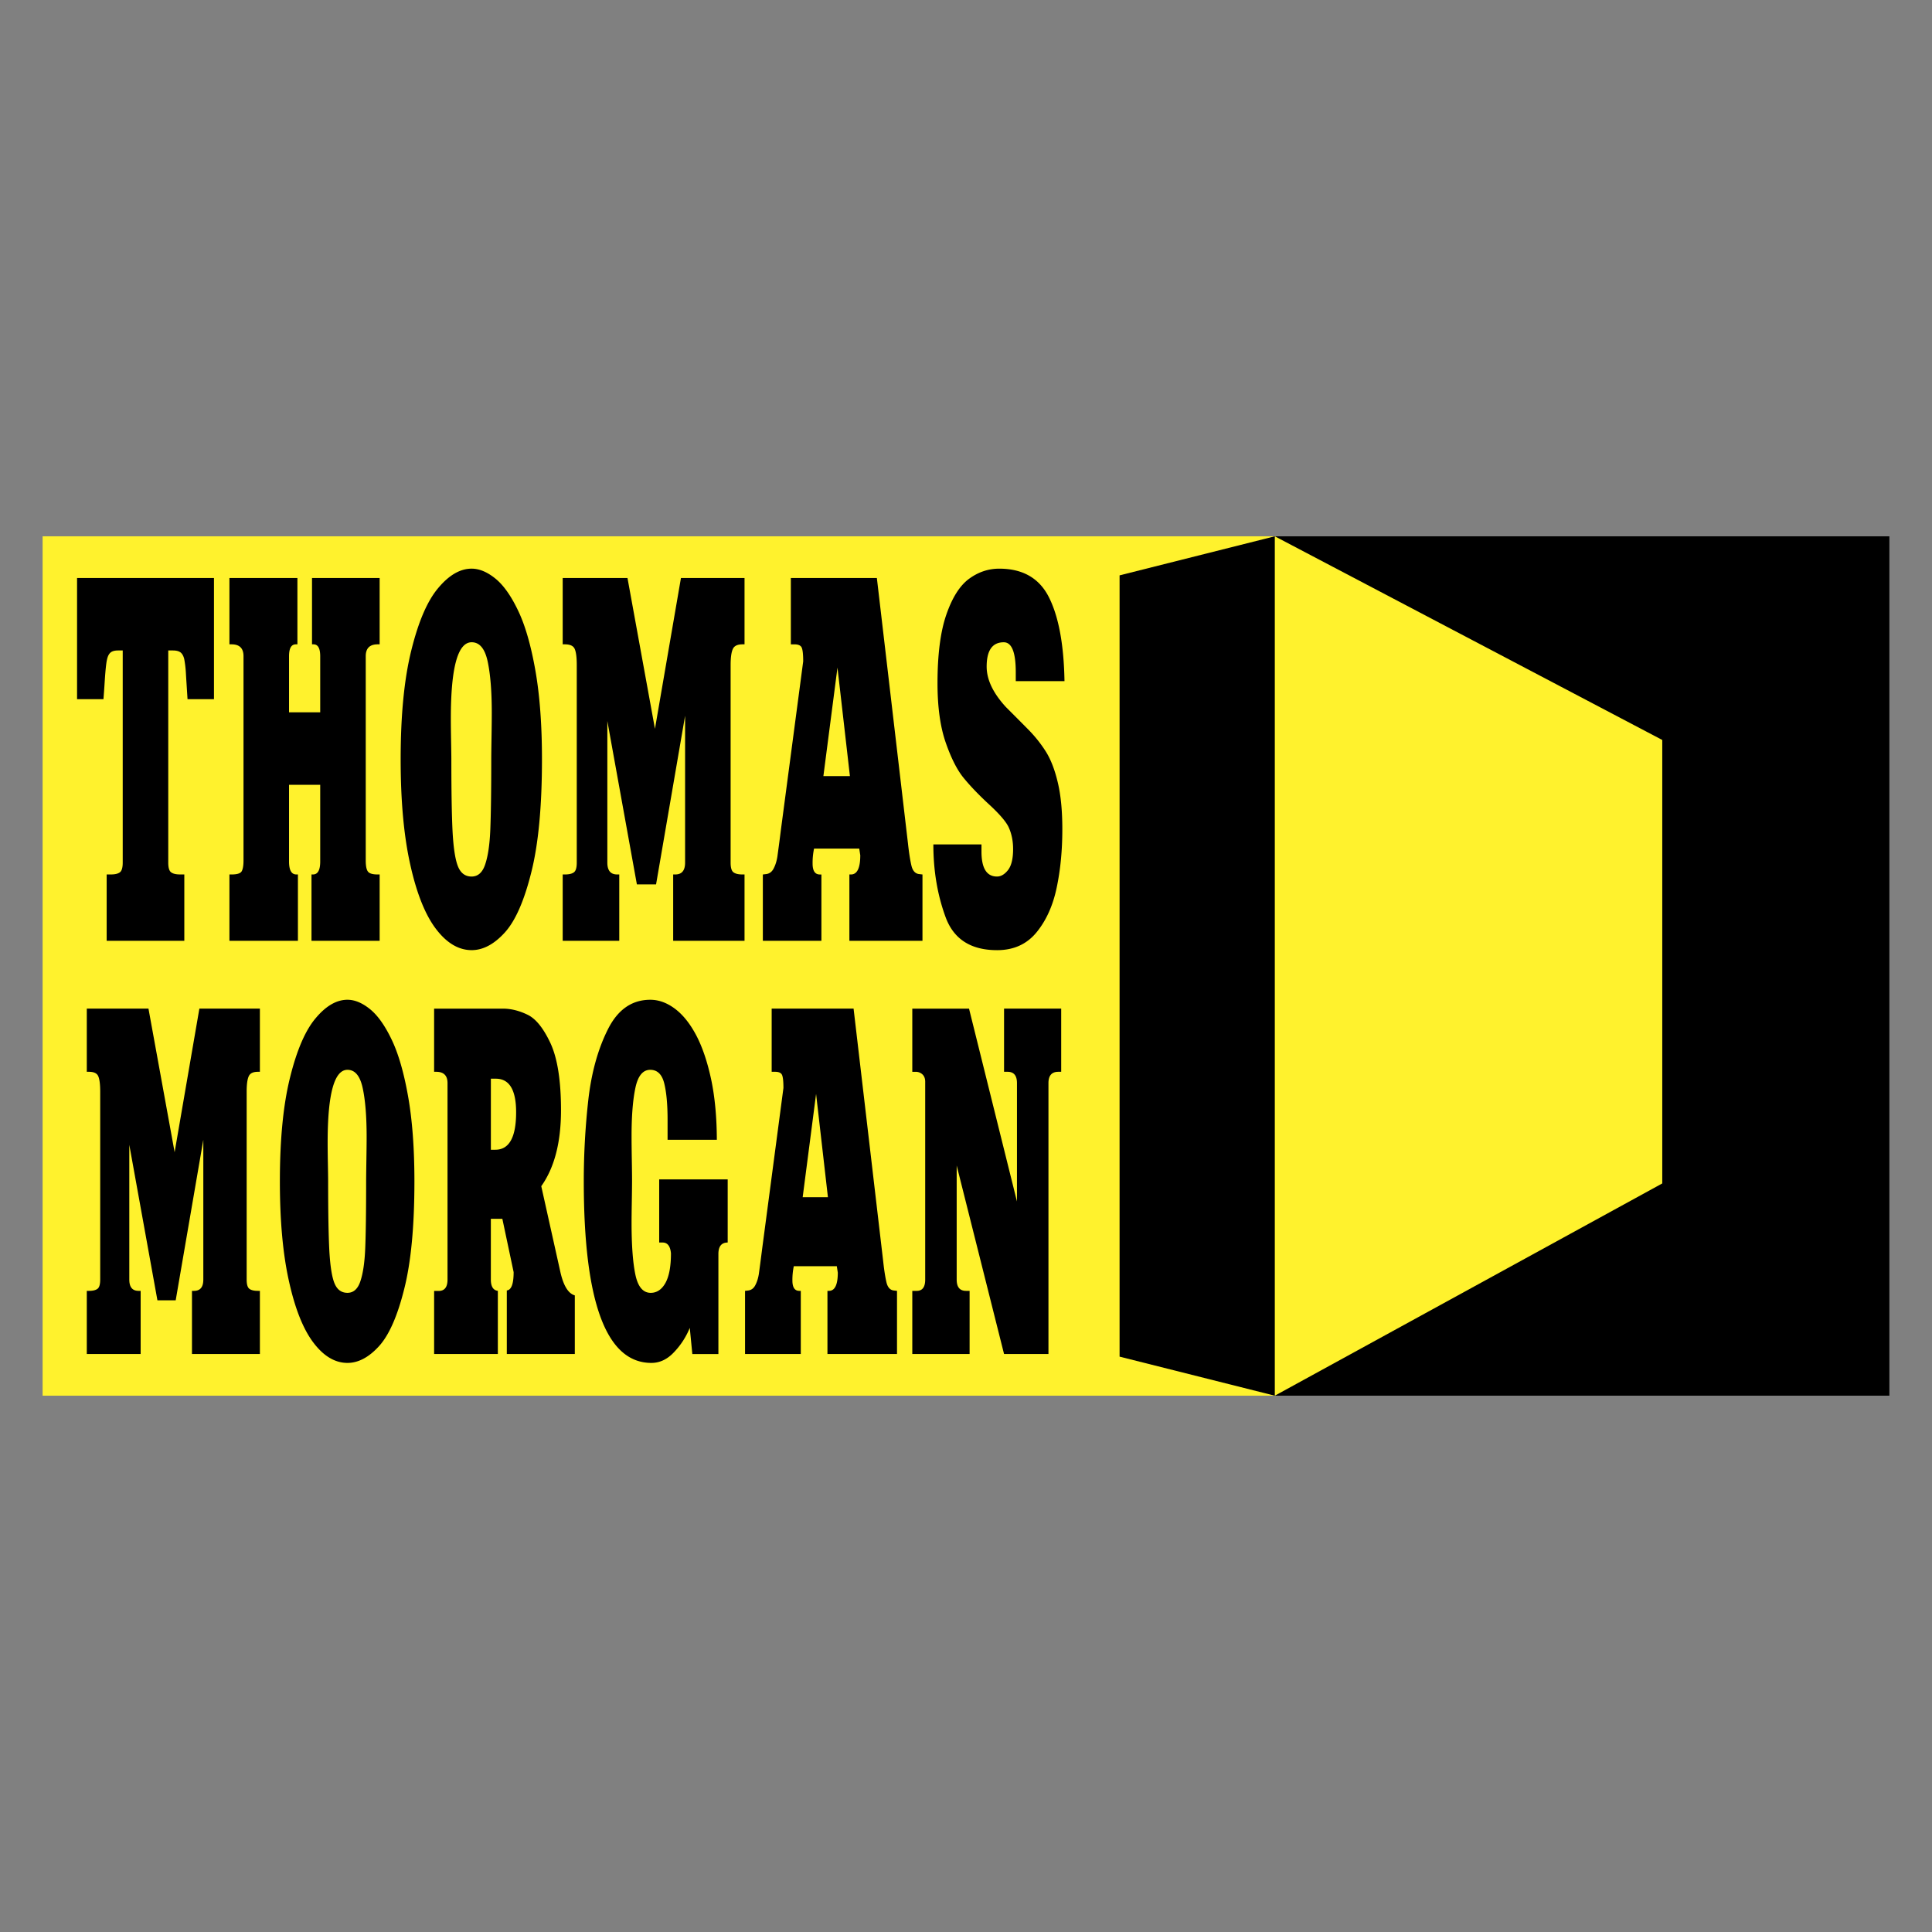
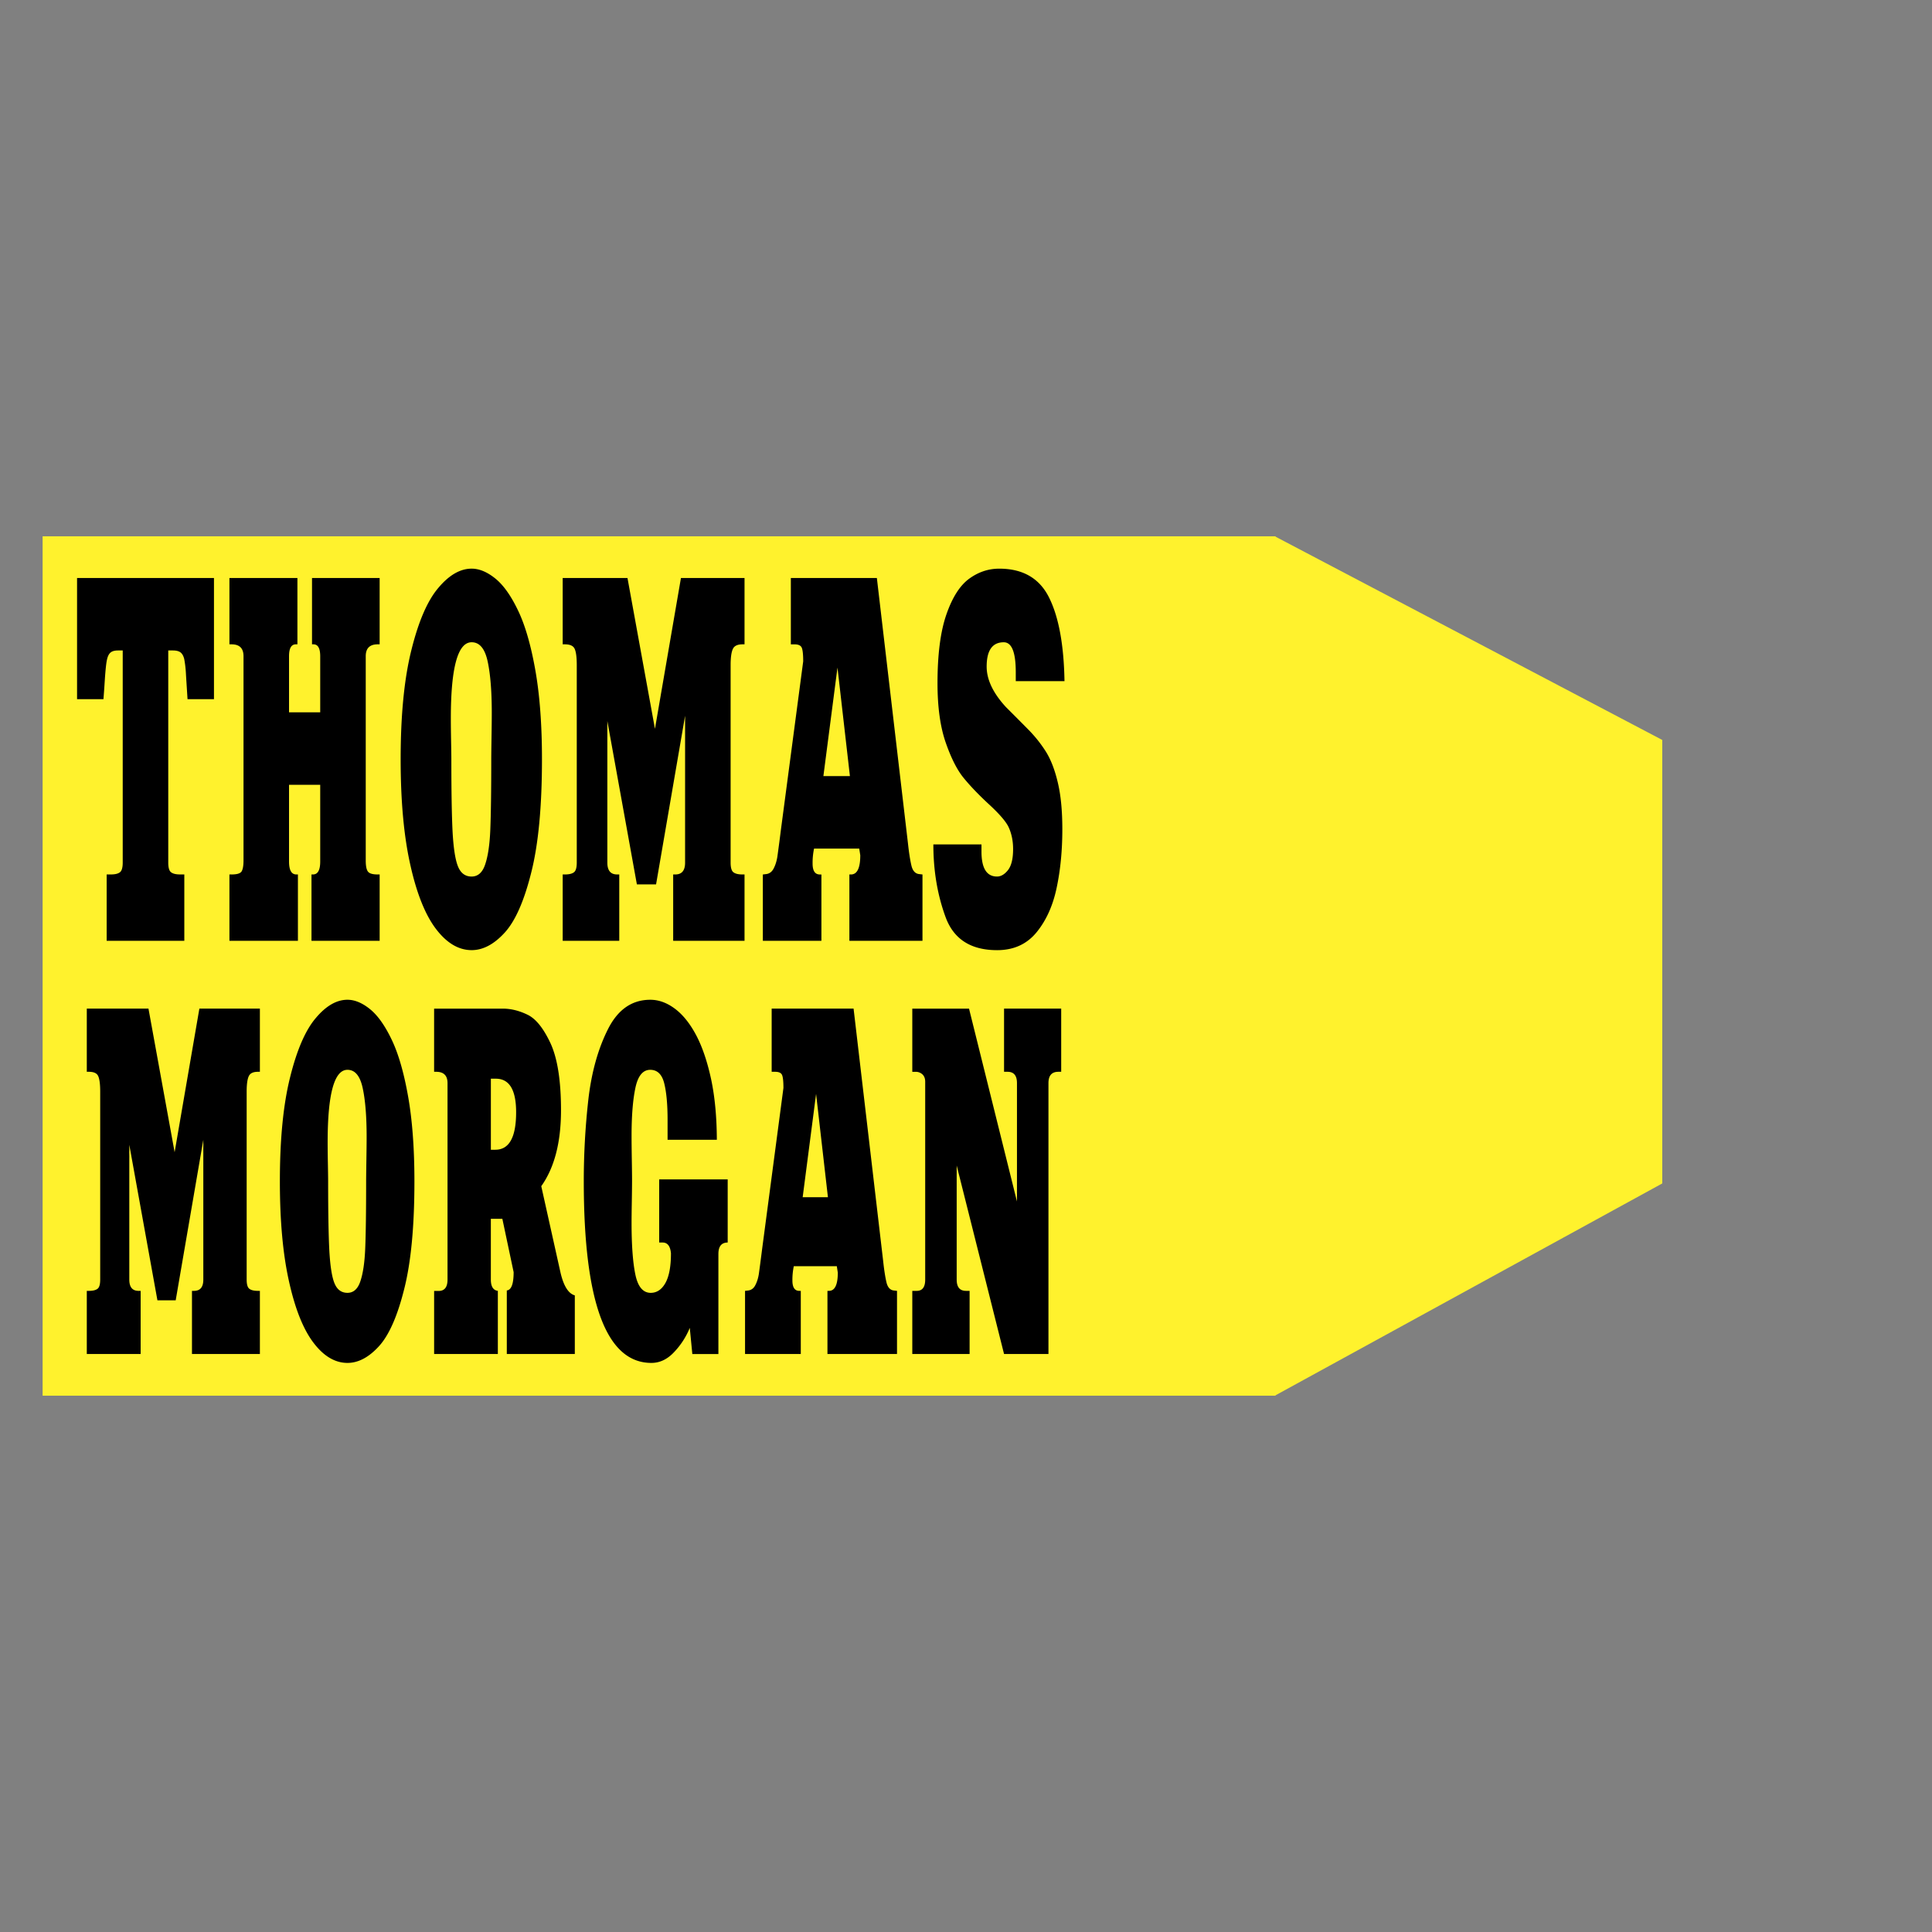
<svg xmlns="http://www.w3.org/2000/svg" width="2500" height="2500" viewBox="0 0 192.756 192.756">
  <rect x="0" y="0" width="192.756" height="192.756" fill="#808080" stroke="none" />
  <g fill-rule="evenodd" clip-rule="evenodd">
    <path fill="#fff" fill-opacity="0" d="M0 0h192.756v192.756H0V0z" />
    <path fill="#fff22d" d="M4.252 139.249V53.507h123v85.742h-123z" />
-     <path d="M188.504 139.249V53.507h-61.316l-15.487 3.897v77.948l15.487 3.897h61.316z" />
    <path fill="#fff22d" d="M127.188 53.507l38.656 20.319v44.246l-38.656 21.177V53.507z" />
    <path d="M7.688 57.665h13.66v12.093H18.71c-.069-1.121-.129-1.991-.164-2.62a11.012 11.012 0 0 0-.164-1.379c-.069-.293-.189-.518-.354-.655-.173-.138-.431-.207-.776-.207h-.465v21.167c0 .5.095.827.284.965.19.146.491.215.914.215h.404v6.619h-7.747v-6.619h.413c.414 0 .715-.069.905-.215.189-.138.284-.465.284-.965V64.897h-.465c-.336 0-.586.069-.75.207-.164.138-.285.379-.354.707-.078.327-.146.982-.215 1.974-.061.991-.112 1.646-.138 1.974H7.688V57.665zm30.189 0v6.62h-.198c-.793 0-1.189.397-1.189 1.181v20.383c0 .534.069.905.216 1.103.146.198.465.293.974.293h.198v6.619h-6.8v-6.619h.146c.483 0 .724-.431.724-1.293v-7.653h-3.111v7.653c0 .862.241 1.293.732 1.293h.155v6.619H22.89v-6.619h.215c.526 0 .854-.095.992-.293.129-.198.198-.569.198-1.103V65.466c0-.784-.396-1.181-1.189-1.181h-.216v-6.62h6.783v6.62h-.155c-.457 0-.681.397-.681 1.189v5.593h3.111v-5.593c0-.792-.224-1.189-.672-1.189h-.146v-6.62h6.747zm9.179-.931c.758 0 1.551.328 2.361.983.811.654 1.569 1.723 2.276 3.206.707 1.474 1.275 3.447 1.715 5.929.439 2.474.664 5.447.664 8.904 0 4.697-.354 8.463-1.069 11.29-.707 2.835-1.586 4.835-2.646 5.999-1.06 1.163-2.163 1.75-3.3 1.75-1.293 0-2.482-.699-3.551-2.104-1.068-1.396-1.931-3.534-2.568-6.403-.646-2.87-.965-6.378-.965-10.532 0-4.387.353-8.024 1.068-10.886.707-2.861 1.603-4.938 2.689-6.214 1.077-1.284 2.188-1.922 3.326-1.922zm0 30.718c.629 0 1.086-.405 1.353-1.216.276-.818.449-1.965.509-3.464.061-1.492.095-3.835.095-7.016 0-.397.009-1.121.026-2.181.018-1.06.026-1.888.026-2.465 0-2.146-.138-3.853-.413-5.128-.276-1.268-.802-1.905-1.595-1.905-1.388 0-2.077 2.534-2.077 7.602 0 .586.008 1.345.026 2.258.017.922.026 1.525.026 1.819 0 3.283.042 5.731.129 7.343.094 1.612.276 2.741.551 3.387.275.647.724.966 1.344.966zm20.107 6.412v-6.619h.207c.655 0 .982-.388.982-1.181V71.412l-2.896 16.824h-1.914l-2.947-16.298v14.126c0 .793.328 1.181.974 1.181h.215v6.619H56.14v-6.619h.215c.414 0 .715-.069.905-.215.189-.138.284-.465.284-.965V66.354c0-.768-.068-1.302-.207-1.612-.138-.31-.465-.457-.983-.457h-.214v-6.62h6.464l2.741 15.049 2.594-15.049h6.343v6.62h-.198c-.5 0-.819.147-.965.457-.147.311-.225.845-.225 1.612v19.711c0 .5.095.827.285.965.189.146.491.215.905.215h.198v6.619h-7.119zm20.322-36.199l3.103 26.478c.104.965.224 1.707.345 2.215.12.509.37.793.741.845l.362.043v6.619h-7.292v-6.619h.155c.621 0 .931-.638.931-1.913l-.104-.672h-4.507a6.88 6.88 0 0 0-.146 1.5c0 .725.241 1.086.724 1.086h.155v6.619h-5.843v-6.619l.362-.043c.328-.052.569-.25.732-.586.173-.336.285-.715.354-1.138a199.5 199.5 0 0 0 .354-2.689l2.224-16.806c0-.715-.052-1.172-.155-1.388-.104-.207-.345-.31-.715-.31h-.362v-6.62h8.582v-.002zM82.15 77.429h2.646l-1.241-10.825-1.405 10.825zm10.971 6.817h4.801v.715c0 1.664.518 2.491 1.551 2.491.396 0 .768-.224 1.104-.655.336-.439.5-1.138.5-2.085 0-.827-.156-1.569-.465-2.224-.268-.543-.914-1.292-1.932-2.231-1.018-.939-1.862-1.819-2.525-2.629-.663-.801-1.267-2-1.81-3.568-.543-1.577-.81-3.542-.81-5.896 0-2.853.293-5.137.878-6.834.587-1.698 1.336-2.887 2.25-3.568.922-.681 1.93-1.026 3.034-1.026 2.361 0 4.025.965 4.98 2.905.957 1.931 1.465 4.706 1.527 8.317h-4.861v-.888c0-1.991-.396-2.99-1.199-2.99-1.137 0-1.705.81-1.705 2.43 0 1.293.637 2.637 1.922 4.034.715.715 1.439 1.439 2.162 2.172.732.732 1.336 1.5 1.836 2.292.492.793.889 1.828 1.182 3.086.301 1.267.447 2.81.447 4.645 0 2.077-.182 4.017-.561 5.81-.371 1.793-1.043 3.283-2.008 4.465-.975 1.189-2.283 1.784-3.938 1.784-2.638 0-4.353-1.112-5.154-3.336-.809-2.217-1.206-4.622-1.206-7.216zM19.153 135.091v-6.301h.197c.624 0 .935-.37.935-1.124v-13.948l-2.756 16.016h-1.822l-2.806-15.515v13.447c0 .754.312 1.124.927 1.124h.205v6.301H8.66v-6.301h.205c.394 0 .681-.066.862-.206.18-.131.27-.442.27-.918v-18.764c0-.73-.065-1.239-.197-1.534-.131-.296-.443-.435-.935-.435H8.66v-6.302h6.153l2.609 14.325 2.469-14.325h6.038v6.302h-.188c-.476 0-.78.139-.919.435-.14.295-.213.804-.213 1.534v18.764c0 .476.09.787.271.918.18.14.467.206.861.206h.188v6.301h-6.776zm15.514-35.345c.722 0 1.477.312 2.248.936.771.623 1.493 1.641 2.166 3.052.672 1.403 1.214 3.281 1.633 5.645.418 2.354.632 5.186.632 8.476 0 4.471-.336 8.056-1.018 10.747-.673 2.699-1.51 4.603-2.519 5.711-1.01 1.107-2.06 1.665-3.143 1.665-1.23 0-2.363-.664-3.38-2.002-1.017-1.329-1.837-3.364-2.444-6.096-.616-2.732-.919-6.071-.919-10.025 0-4.177.336-7.639 1.017-10.362.673-2.724 1.526-4.701 2.56-5.915 1.026-1.224 2.084-1.832 3.167-1.832zm0 29.24c.599 0 1.034-.386 1.288-1.156.263-.779.427-1.871.484-3.299.058-1.419.09-3.651.09-6.678 0-.377.009-1.067.025-2.076s.025-1.797.025-2.346c0-2.044-.131-3.668-.395-4.883-.262-1.205-.763-1.812-1.518-1.812-1.32 0-1.977 2.412-1.977 7.236 0 .558.008 1.279.025 2.149.016.878.024 1.452.024 1.731 0 3.125.041 5.455.123 6.989.091 1.535.262 2.61.525 3.225.263.617.69.92 1.281.92zm8.646-28.354h6.85c.805 0 1.617.197 2.453.6.837.394 1.6 1.345 2.305 2.847.698 1.51 1.05 3.741 1.05 6.694 0 3.2-.656 5.728-1.969 7.573l1.92 8.623c.312 1.337.787 2.091 1.427 2.272v5.85h-6.785v-6.342c.459-.05.681-.665.681-1.83l-1.125-5.316h-1.148v6.063c0 .681.229 1.058.698 1.124v6.301h-6.358v-6.293h.451c.591 0 .886-.378.886-1.132v-19.601c0-.755-.377-1.132-1.132-1.132h-.206v-6.301h.002zm5.661 6.99v7.089h.443c1.387 0 2.076-1.247 2.076-3.741 0-2.231-.672-3.348-2.026-3.348h-.493zm22.545 6.096h-4.915V111.7c0-1.485-.107-2.684-.328-3.594-.222-.911-.689-1.37-1.403-1.37-.73 0-1.223.599-1.477 1.788-.254 1.19-.385 2.79-.385 4.809 0 .565.008 1.345.024 2.347.017 1 .024 1.682.024 2.034 0 .5-.008 1.23-.024 2.183-.017.959-.024 1.656-.024 2.092 0 2.272.131 4.004.385 5.201.254 1.198.764 1.797 1.526 1.797.615 0 1.108-.336 1.477-1 .361-.665.542-1.642.542-2.946-.066-.714-.345-1.074-.829-1.074h-.345v-6.301h6.834v6.301c-.615 0-.927.377-.927 1.14v9.985h-2.601l-.254-2.609a7.733 7.733 0 0 1-1.559 2.412c-.672.722-1.427 1.083-2.272 1.083-4.496 0-6.744-6.038-6.744-18.123a72.8 72.8 0 0 1 .459-8.18c.312-2.684.959-5.014 1.944-6.974.985-1.97 2.396-2.954 4.233-2.954.853 0 1.673.304 2.469.902.795.599 1.501 1.484 2.117 2.65.615 1.173 1.107 2.634 1.485 4.39.371 1.754.559 3.765.568 6.029zm13.643-13.086l2.954 25.204c.098.919.213 1.624.328 2.108s.353.755.706.805l.345.041v6.301h-6.94v-6.301h.147c.591 0 .886-.607.886-1.821l-.099-.641h-4.291a6.616 6.616 0 0 0-.139 1.428c0 .689.23 1.034.689 1.034h.147v6.301h-5.562v-6.301l.344-.041c.312-.05.542-.238.697-.559.164-.319.271-.681.336-1.083.057-.41.172-1.263.336-2.56l2.117-15.999c0-.68-.049-1.115-.148-1.32-.098-.197-.328-.295-.681-.295h-.345v-6.302h8.173v.001zm-5.079 18.813h2.519l-1.181-10.305-1.338 10.305zm16.597-18.813l4.783 19.239v-11.814c0-.746-.312-1.123-.936-1.123h-.352v-6.302h5.701v6.302h-.287c-.656 0-.984.377-.984 1.123v27.034h-4.43l-4.726-18.805v11.38c0 .754.312 1.124.936 1.124h.353v6.301H91.02v-6.301h.442c.566 0 .845-.378.845-1.124v-19.748c0-.32-.099-.566-.287-.738a.982.982 0 0 0-.648-.246h-.352v-6.302h5.66z" />
  </g>
</svg>